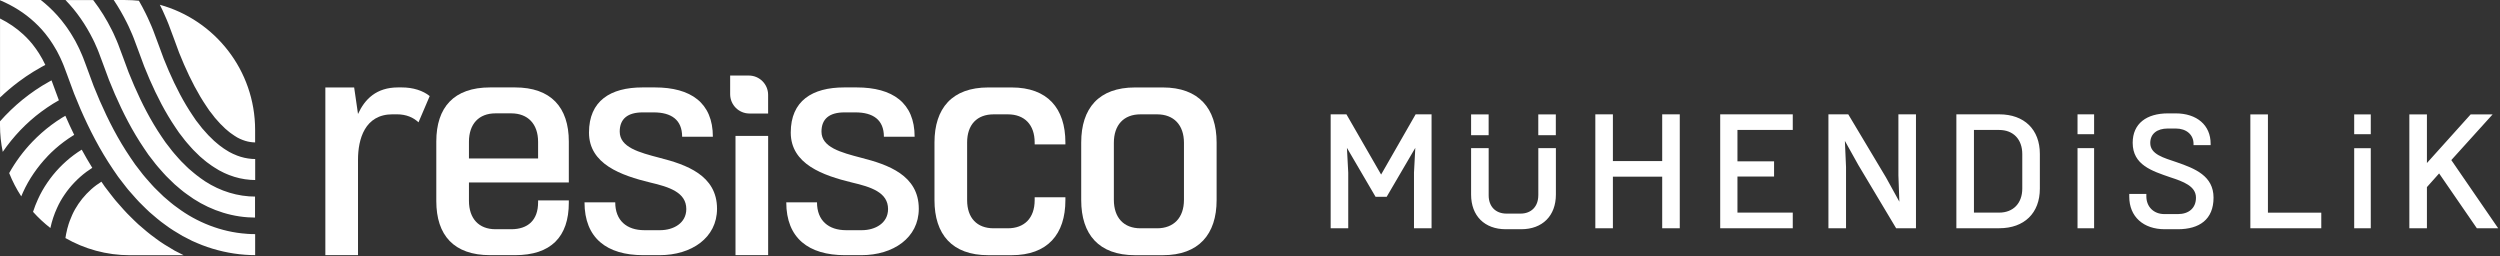
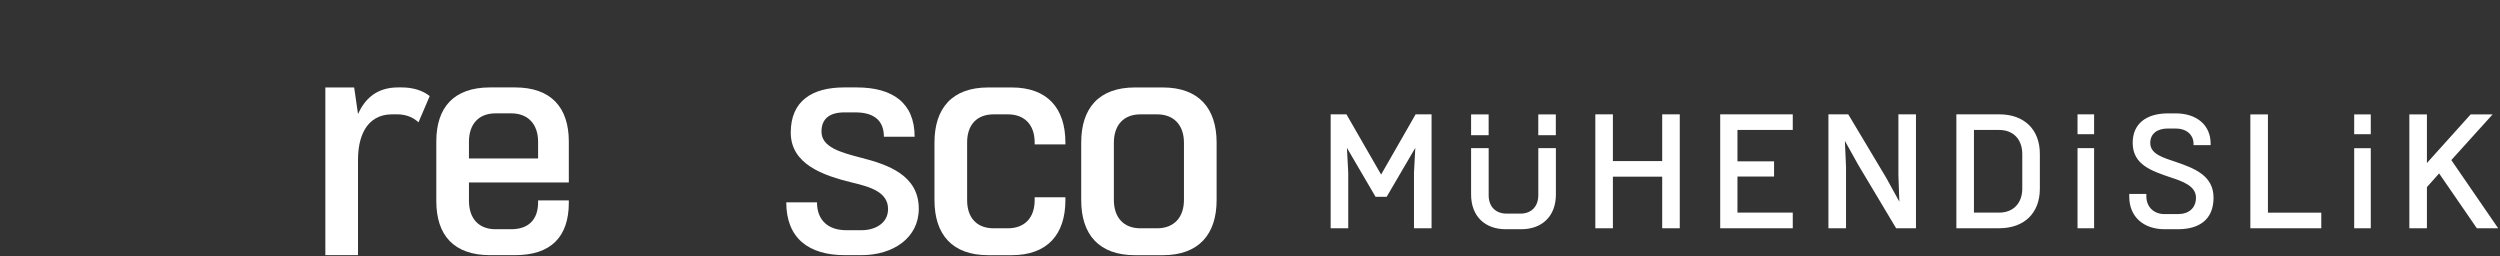
<svg xmlns="http://www.w3.org/2000/svg" width="781" height="80" viewBox="0 0 781 80" fill="none">
  <rect x="0" y="0" width="781" height="80" fill="#333333" stroke="none" />
-   <path d="M77 73.04C77.9 73.11 78.81 73.14 79.71 73.14V79.7C78.65 79.7 77.59 79.66 76.54 79.58C71.94 79.25 67.37 78.2 63.14 76.57C62.1 76.14 61.03 75.73 60.02 75.25C59.02 74.75 58.03 74.25 57.05 73.73C55.17 72.62 53.27 71.5 51.59 70.21C49.82 68.98 48.29 67.61 46.71 66.26C45.95 65.57 45.25 64.86 44.53 64.15C43.81 63.44 43.08 62.73 42.45 61.99L40.5 59.78L40.02 59.23L39.57 58.67L38.69 57.54L36.94 55.27L35.35 52.96C31.16 46.78 27.93 40.44 25.15 34.08L23.17 29.3L21.4 24.51L20.96 23.31L20.57 22.27L19.95 20.62C19.76 20.06 19.49 19.56 19.27 19.02C19.03 18.5 18.83 17.95 18.55 17.46L17.78 15.95L16.93 14.51C16.66 14.02 16.34 13.57 16.04 13.11C15.73 12.66 15.45 12.18 15.1 11.76C13.82 9.99 12.37 8.39 10.78 6.93C7.72 4.09 4.08 1.79 0.01 0.08V0H12.75C13.6 0.67 14.44 1.37 15.23 2.11C17.12 3.86 18.85 5.77 20.37 7.86C20.78 8.36 21.12 8.92 21.48 9.45C21.84 9.99 22.21 10.52 22.53 11.09C22.86 11.66 23.2 12.21 23.52 12.78L24.42 14.54C24.74 15.11 24.98 15.74 25.25 16.34C25.51 16.95 25.81 17.54 26.03 18.18L26.74 20.06L27.56 22.28L29.26 26.89L31.16 31.46C33.81 37.53 36.87 43.53 40.76 49.25L42.23 51.39L43.84 53.48C44.87 54.89 46.09 56.21 47.27 57.55C47.84 58.23 48.5 58.86 49.15 59.5C49.8 60.13 50.43 60.78 51.11 61.4C52.52 62.6 53.88 63.83 55.44 64.9C61.42 69.38 69.09 72.49 77 73.03V73.04ZM62.34 55.41C61.16 54.61 60.1 53.63 58.99 52.71C58.45 52.23 57.95 51.7 57.43 51.19C56.91 50.68 56.38 50.19 55.91 49.62C54.94 48.52 53.95 47.45 53.08 46.25L51.72 44.5L50.46 42.66C47.12 37.74 44.35 32.36 41.93 26.81L40.18 22.61L38.6 18.33L36.93 13.86C36.66 13.09 36.29 12.35 35.97 11.6C35.63 10.85 35.33 10.09 34.93 9.37C33.31 6.09 31.36 2.95 29.11 0.02H20.46C23.94 3.59 26.8 7.77 29.04 12.27C29.39 12.91 29.66 13.6 29.96 14.26C30.25 14.94 30.58 15.59 30.82 16.29L32.41 20.55L34.06 25.01L35.89 29.42C38.44 35.26 41.37 40.98 45.01 46.35L46.38 48.36L47.88 50.3C48.84 51.61 49.96 52.83 51.05 54.06C51.58 54.69 52.18 55.26 52.77 55.84C53.37 56.42 53.94 57.01 54.55 57.57C55.83 58.64 57.05 59.77 58.45 60.72C63.81 64.74 70.47 67.4 77.33 67.88C78.11 67.94 78.89 67.96 79.67 67.97V61.41C79.05 61.41 78.42 61.38 77.8 61.34C72.26 60.94 66.88 58.85 62.31 55.42L62.34 55.41ZM73.96 48.55C73.57 48.37 73.18 48.25 72.79 48.06C72.4 47.85 72.01 47.65 71.61 47.46C70.83 46.96 70.03 46.54 69.25 45.91C68.45 45.39 67.68 44.65 66.88 44C66.49 43.65 66.11 43.24 65.72 42.86C65.33 42.48 64.93 42.12 64.57 41.67L63.43 40.39L63.14 40.07C63.05 39.96 62.96 39.83 62.87 39.72L62.32 39.01L61.22 37.6L60.18 36.06C57.39 31.95 54.92 27.19 52.73 22.16L51.14 18.33L49.68 14.37L47.87 9.52C47.55 8.61 47.11 7.72 46.73 6.83C46.32 5.94 45.96 5.04 45.49 4.16C44.84 2.84 44.14 1.53 43.39 0.23C42 0.09 40.58 0.01 39.15 0.01H35.53C37.05 2.28 38.41 4.65 39.61 7.06C40.04 7.85 40.37 8.67 40.74 9.49C41.09 10.31 41.49 11.11 41.78 11.94L43.51 16.58L45.04 20.72L46.72 24.76C49.04 30.08 51.67 35.18 54.77 39.75L55.93 41.46L57.17 43.06C57.97 44.17 58.87 45.12 59.74 46.12C60.16 46.64 60.64 47.07 61.1 47.53C61.56 47.98 62.01 48.45 62.48 48.88C63.45 49.68 64.38 50.56 65.4 51.23C66.38 52 67.42 52.57 68.44 53.21C68.97 53.47 69.49 53.74 70.01 54.01C70.54 54.27 71.08 54.45 71.61 54.69C73.76 55.52 75.97 56.02 78.22 56.18C78.72 56.22 79.22 56.24 79.72 56.24V49.68C79.37 49.68 79.03 49.67 78.69 49.64C77.09 49.52 75.54 49.17 73.98 48.57L73.96 48.55ZM49.92 1.47C49.99 1.6 50.05 1.73 50.12 1.86C50.62 2.8 51.02 3.76 51.45 4.72C51.86 5.68 52.32 6.64 52.67 7.6L54.54 12.61L55.94 16.43L57.47 20.1C59.56 24.9 61.9 29.38 64.45 33.14L65.4 34.55L66.39 35.81L66.88 36.45C66.96 36.56 67.04 36.67 67.12 36.77L67.37 37.05L68.37 38.17C68.69 38.58 69.03 38.87 69.37 39.2C69.7 39.52 70.03 39.87 70.35 40.17C71.01 40.69 71.65 41.33 72.28 41.73C72.91 42.24 73.52 42.54 74.11 42.94C74.41 43.07 74.7 43.22 74.98 43.38C75.26 43.53 75.55 43.6 75.82 43.73C76.92 44.15 77.95 44.38 79.03 44.46C79.25 44.48 79.47 44.48 79.7 44.49V40.59C79.7 21.92 67.08 6.2 49.91 1.48L49.92 1.47ZM26.96 53.71C27.58 53.25 28.21 52.82 28.83 52.43C27.66 50.54 26.56 48.65 25.53 46.75C25.51 46.76 25.49 46.77 25.47 46.79C24.65 47.3 23.83 47.85 23.03 48.45C21.43 49.64 19.93 50.98 18.54 52.42C17.16 53.86 15.9 55.42 14.78 57.06C13.66 58.7 12.67 60.43 11.85 62.25C11.26 63.52 10.76 64.84 10.32 66.18C11.97 68.02 13.79 69.71 15.74 71.23C16.22 69.03 16.91 66.94 17.81 64.99C18.47 63.5 19.28 62.09 20.2 60.76C21.11 59.42 22.14 58.15 23.28 56.97C24.41 55.79 25.65 54.69 26.95 53.72L26.96 53.71ZM12.93 34.88C14.11 34 15.33 33.17 16.6 32.38C17.18 32.02 17.78 31.67 18.4 31.33L18.34 31.18L16.52 26.25L16.1 25.11L16.03 25.14L15.43 25.47C14.63 25.91 13.89 26.34 13.16 26.79C11.71 27.69 10.33 28.62 9.01 29.61C6.36 31.58 3.9 33.77 1.62 36.14C1.07 36.71 0.53 37.3 0 37.9V39.13C0 41.98 0.3 44.76 0.86 47.44C2.51 45.04 4.35 42.78 6.35 40.68C8.38 38.57 10.57 36.62 12.93 34.87V34.88ZM48.54 74.4C46.6 73.05 44.94 71.57 43.23 70.1C42.4 69.35 41.65 68.59 40.87 67.82C40.1 67.05 39.31 66.29 38.63 65.5L36.54 63.13L36.02 62.53L35.54 61.93L34.6 60.73L32.74 58.31L31.68 56.76C31.68 56.76 31.66 56.77 31.65 56.78C31.14 57.1 30.6 57.46 30.07 57.86C29 58.65 27.97 59.57 27.04 60.55C26.1 61.53 25.26 62.57 24.51 63.67C23.76 64.77 23.1 65.92 22.55 67.15C22.01 68.38 21.5 69.64 21.15 71.01C21.1 71.18 21.05 71.34 21 71.52L20.89 72.05C20.82 72.4 20.72 72.75 20.65 73.11C20.59 73.53 20.51 73.95 20.44 74.37C26.38 77.77 33.25 79.73 40.58 79.73H57.38C56.42 79.25 55.47 78.77 54.53 78.28C52.46 77.07 50.37 75.82 48.54 74.42V74.4ZM14.83 48.83C16.41 47.18 18.13 45.66 19.96 44.3C20.87 43.62 21.82 42.98 22.77 42.38C22.9 42.3 23.04 42.22 23.18 42.14C22.21 40.15 21.28 38.16 20.42 36.17C20.06 36.38 19.69 36.58 19.34 36.8C18.21 37.5 17.11 38.25 16.05 39.04C13.93 40.62 11.95 42.38 10.11 44.29C7.3 47.22 4.85 50.52 2.87 54.07C3.88 56.63 5.15 59.06 6.64 61.34C6.82 60.92 6.99 60.51 7.18 60.09C8.12 58.01 9.25 56.02 10.54 54.14C11.83 52.26 13.27 50.48 14.85 48.83H14.83ZM10.45 22.39C11.25 21.9 12.07 21.42 12.95 20.93L13.62 20.57L14.16 20.29C14.08 20.11 14 19.92 13.9 19.76C13.67 19.32 13.45 18.89 13.23 18.44L12.5 17.2C12.27 16.77 12 16.39 11.73 16C11.47 15.61 11.22 15.2 10.93 14.85C9.84 13.33 8.61 11.99 7.26 10.74C5.16 8.8 2.74 7.14 0.01 5.78V30.46C1.88 28.68 3.84 27.02 5.92 25.47C7.36 24.39 8.86 23.37 10.45 22.39Z" fill="white" />
-   <path d="M228.1 23.6H233.93C237.26 23.6 239.96 26.3 239.96 29.63V35.46H234.13C230.8 35.46 228.1 32.76 228.1 29.43V23.6Z" fill="white" />
  <path d="M130.74 38.21C129.14 36.71 126.94 35.71 123.94 35.71H122.64C113.94 35.71 111.84 43.51 111.84 49.91V79.7H101.64V27.32H110.64L111.84 35.61C113.94 31.01 117.54 27.31 124.34 27.31H125.54C129.04 27.31 132.14 28.31 134.24 30.01L130.74 38.21Z" fill="white" />
  <path d="M146.5 57.01V62.71C146.5 68.31 149.6 71.61 154.8 71.61H159.7C164.9 71.61 168.1 68.81 168.1 63.21V62.61H177.7V63.31C177.7 74.01 172.1 79.71 160.9 79.71H153.1C141.8 79.71 136.3 73.51 136.3 62.81V44.21C136.3 33.51 141.8 27.31 153.1 27.31H160.9C172.1 27.31 177.7 33.51 177.7 44.21V57.01H146.5ZM146.5 49.51H168.1V44.31C168.1 38.71 164.9 35.41 159.7 35.41H154.8C149.6 35.41 146.5 38.71 146.5 44.31V49.51Z" fill="white" />
-   <path d="M213.1 42.71C213.1 37.41 209.7 35.11 204.2 35.11H200.8C196.1 35.11 193.6 37.11 193.6 41.11C193.6 46.01 199.6 47.61 206.1 49.31C214.3 51.41 224 54.71 224 65.21C224 74.31 216 79.71 206.1 79.71H200.9C189.6 79.71 182.6 74.41 182.6 63.21H192.2C192.2 68.91 195.8 71.91 201.3 71.91H206.2C210.4 71.91 214.4 69.71 214.4 65.31C214.4 60.11 209.1 58.41 203.1 57.01C194.1 54.81 184 51.31 184 41.41C184 31.51 190.7 27.31 200.7 27.31H204.6C215.8 27.31 222.7 32.11 222.7 42.71H213.1Z" fill="white" />
-   <path d="M229.77 42.46H239.97V79.7H229.77V42.46Z" fill="white" />
  <path d="M276.13 42.71C276.13 37.41 272.73 35.11 267.23 35.11H263.83C259.13 35.11 256.63 37.11 256.63 41.11C256.63 46.01 262.63 47.61 269.13 49.31C277.33 51.41 287.03 54.71 287.03 65.21C287.03 74.31 279.03 79.71 269.13 79.71H263.93C252.63 79.71 245.63 74.41 245.63 63.21H255.23C255.23 68.91 258.83 71.91 264.33 71.91H269.23C273.43 71.91 277.43 69.71 277.43 65.31C277.43 60.11 272.13 58.41 266.13 57.01C257.13 54.81 247.03 51.31 247.03 41.41C247.03 31.51 253.73 27.31 263.73 27.31H267.63C278.83 27.31 285.73 32.11 285.73 42.71H276.13Z" fill="white" />
  <path d="M332.83 61.62V62.52C332.83 73.22 327.23 79.72 316.03 79.72H308.73C297.43 79.72 291.93 73.22 291.93 62.52V44.52C291.93 33.82 297.43 27.32 308.73 27.32H316.03C327.23 27.32 332.83 33.82 332.83 44.52V45.12H323.23V44.52C323.23 38.92 320.03 35.72 314.83 35.72H310.43C305.23 35.72 302.13 38.92 302.13 44.52V62.52C302.13 68.12 305.23 71.32 310.43 71.32H314.83C320.03 71.32 323.23 68.12 323.23 62.52V61.62H332.83Z" fill="white" />
  <path d="M380.07 62.52C380.07 73.22 374.47 79.72 363.27 79.72H354.57C343.27 79.72 337.77 73.22 337.77 62.52V44.52C337.77 33.82 343.27 27.32 354.57 27.32H363.27C374.47 27.32 380.07 33.82 380.07 44.52V62.52ZM347.97 62.42C347.97 68.02 351.07 71.32 356.27 71.32H361.47C366.67 71.32 369.87 68.02 369.87 62.42V44.62C369.87 39.02 366.67 35.72 361.47 35.72H356.27C351.07 35.72 347.97 39.02 347.97 44.62V62.42Z" fill="white" />
  <path d="M431.46 54.53L442.24 35.72H447.22V71.3H441.73V53.92L442.14 46.19L433.19 61.49H429.73L420.78 46.19L421.19 53.92V71.3H415.7V35.72H420.63L431.46 54.53ZM498.38 71.3V35.72H503.87V50.31H519.27V35.72H524.76V71.3H519.27V55.19H503.87V71.3H498.38ZM537.39 71.3V35.72H560.06V40.6H542.78V50.41H554.22V55.14H542.78V66.42H560.06V71.3H537.39ZM571.2 71.3V35.72H577.4L589.19 55.44L593.36 63.01L593.06 54.78V35.72H598.55V71.3H592.35L580.56 51.58L576.34 44.01L576.7 52.19V71.3H571.21H571.2ZM611.17 35.72H624.59C632.37 35.72 637.25 40.45 637.25 48.07V58.95C637.25 66.57 632.37 71.3 624.59 71.3H611.17V35.72ZM616.66 40.6V66.42H624.54C628.96 66.42 631.76 63.47 631.76 58.9V48.12C631.76 43.54 628.96 40.6 624.54 40.6H616.66ZM654.2 41.92H649.02V35.72H654.2V41.92ZM649.02 46.28H654.2V71.3H649.02V46.28ZM480.56 61.04C480.56 64.5 478.37 66.73 475.02 66.73H470.65C467.19 66.73 465.06 64.49 465.06 61.04V46.28H459.57V60.78C459.57 67.44 463.79 71.61 470.4 71.61H475.23C481.84 71.61 486.06 67.44 486.06 60.78V46.28H480.57V61.04H480.56ZM465.05 35.73H459.57V42.24H465.05V35.73ZM480.56 35.73V42.24H486.04V35.73H480.56ZM685.26 45.34V44.93C685.26 42.08 683.02 40.15 679.72 40.15H677.23C673.88 40.15 671.74 41.78 671.74 44.67C671.74 48.23 675.96 49.3 679.97 50.67C685.71 52.65 691.51 54.94 691.51 61.75C691.51 68.56 687.09 71.61 680.38 71.61H676.26C669.6 71.61 665.18 67.7 665.18 61.44V60.58H670.52V61.34C670.52 64.59 672.81 66.88 676.16 66.88H680.38C683.73 66.88 686.02 65.05 686.02 61.75C686.02 58.14 682.06 56.72 678.04 55.4C672.3 53.42 666.25 51.54 666.25 44.62C666.25 38.57 670.62 35.42 677.28 35.42H679.67C686.33 35.42 690.6 39.13 690.6 44.87V45.33H685.26V45.34ZM703.01 35.73H708.5V66.43H725.17V71.31H703.01V35.73ZM740.63 41.93H735.45V35.73H740.63V41.93ZM735.45 46.29H740.63V71.31H735.45V46.29ZM752.68 71.31V35.73H758.17V50.93L771.84 35.73H778.7L765.79 50.01L780.43 71.31H773.77L761.98 54.18L758.17 58.45V71.31H752.68Z" fill="white" />
</svg>